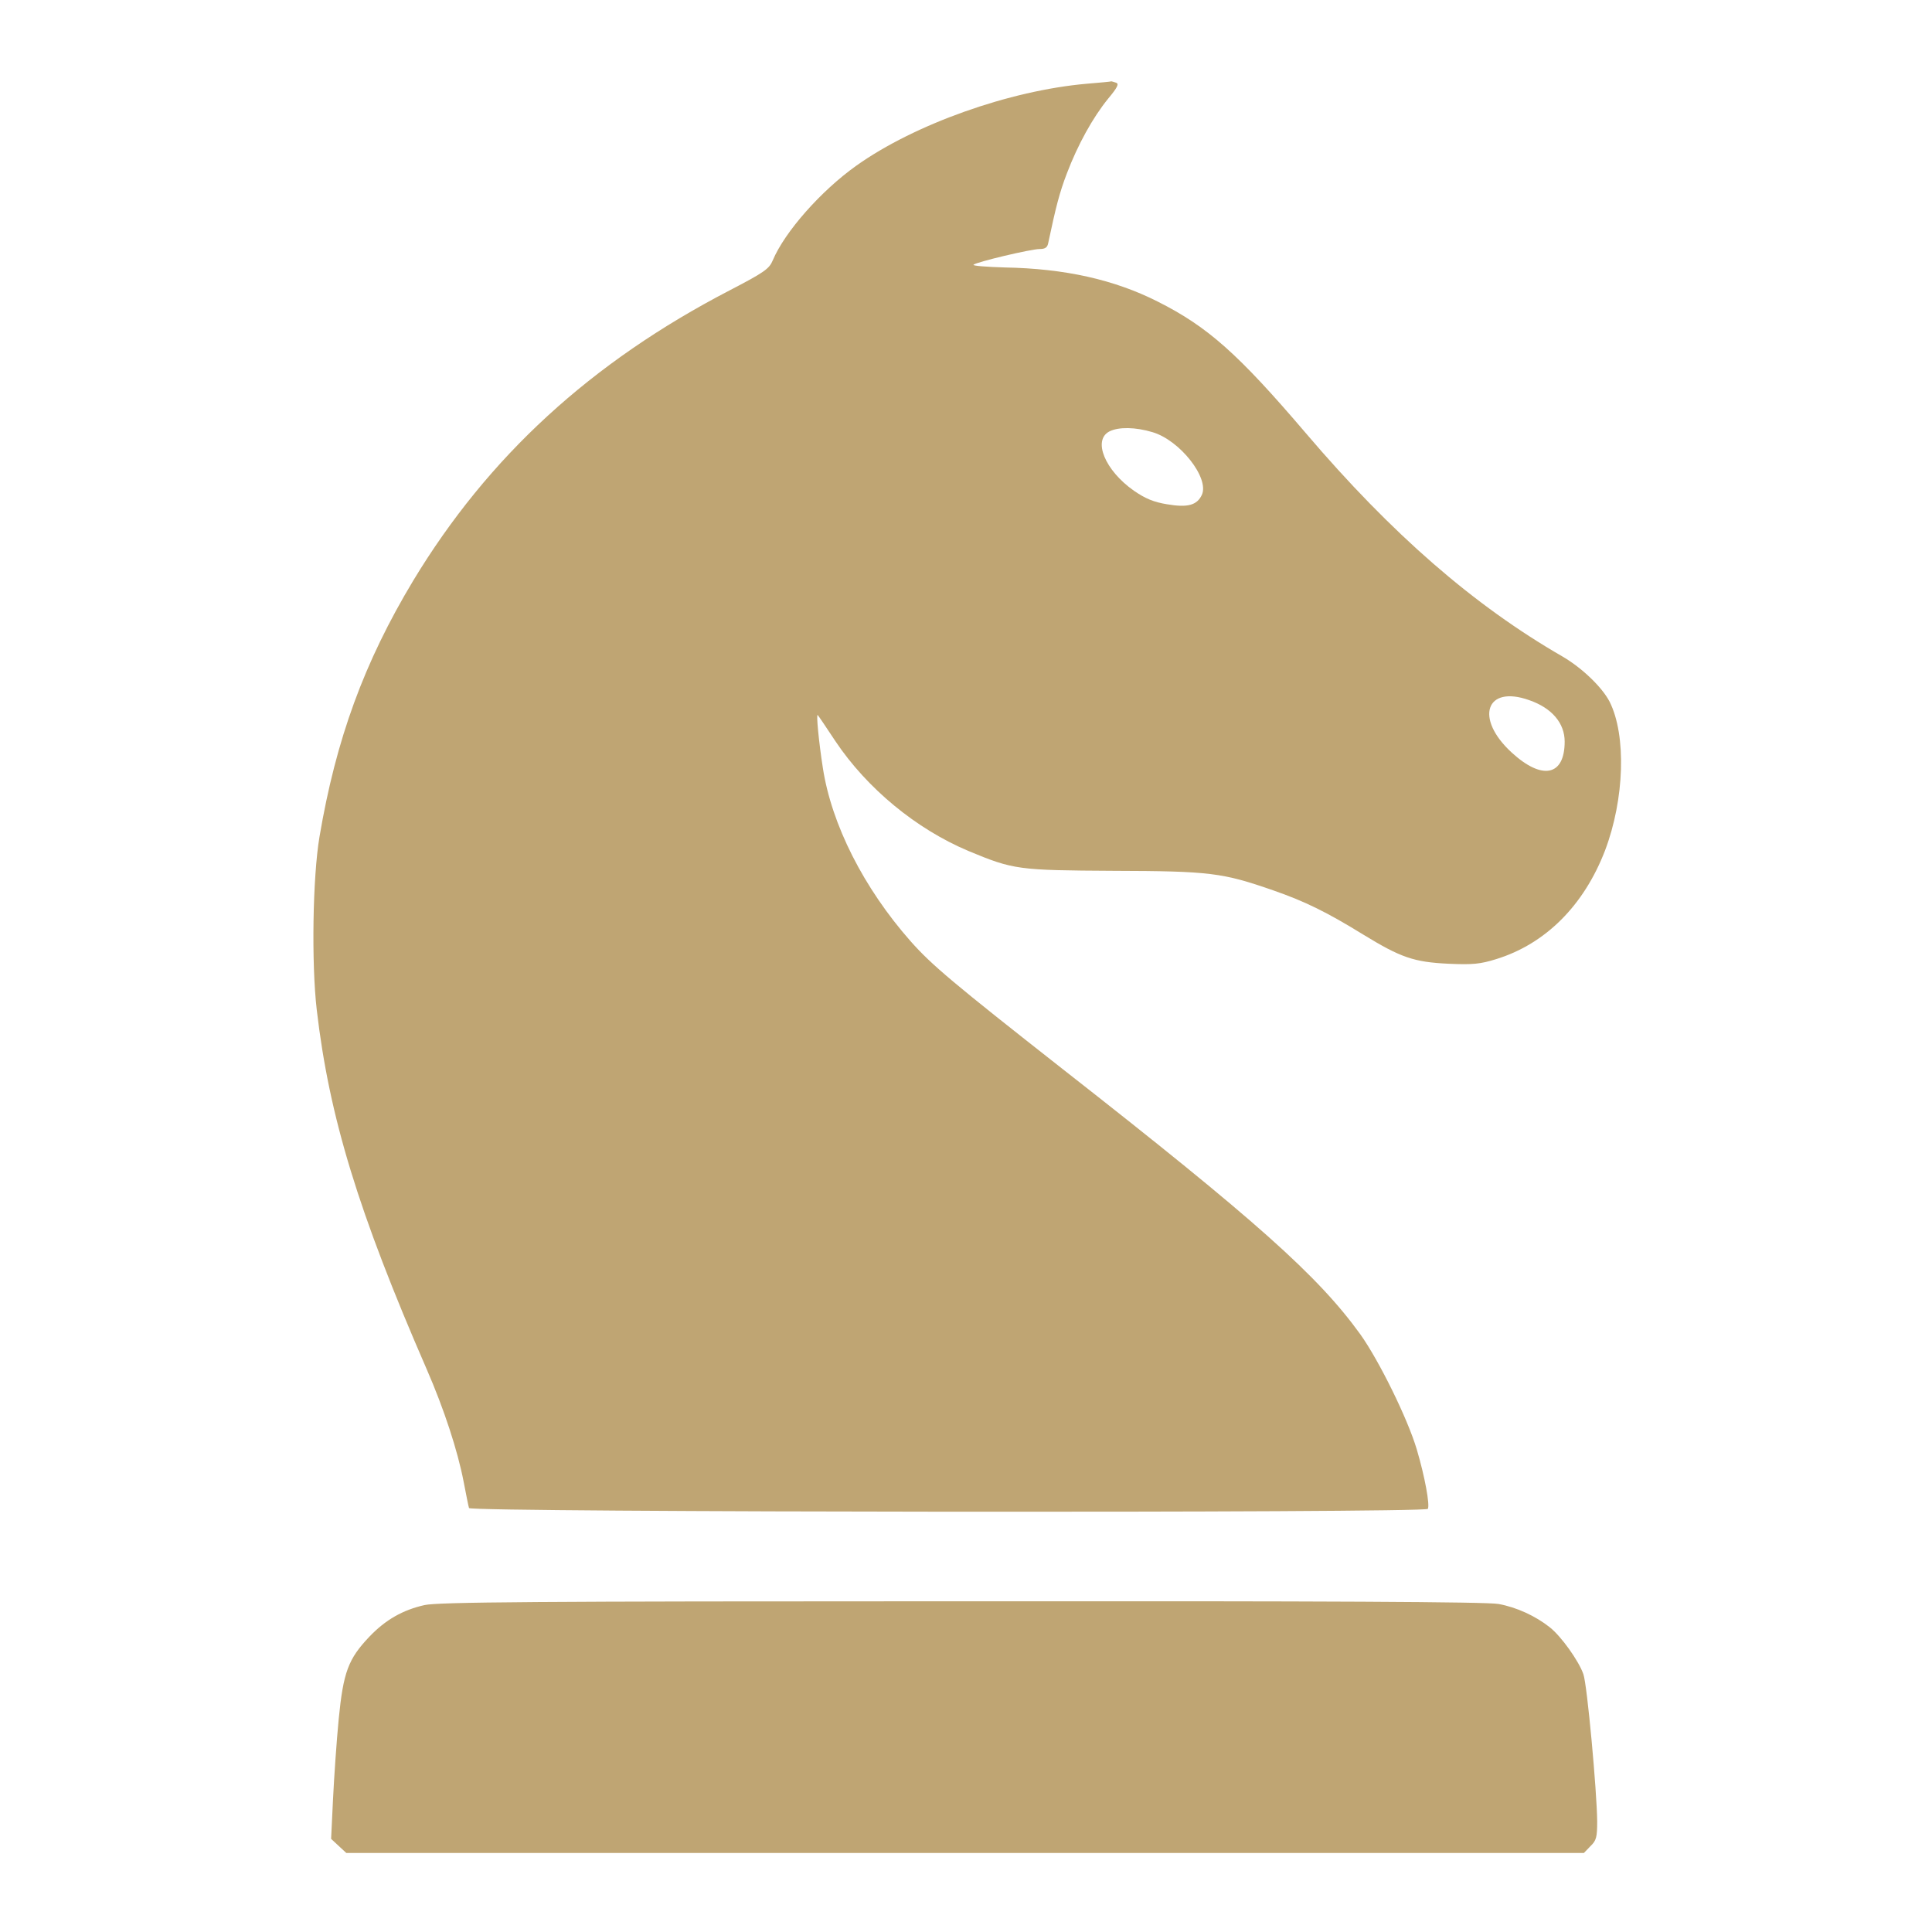
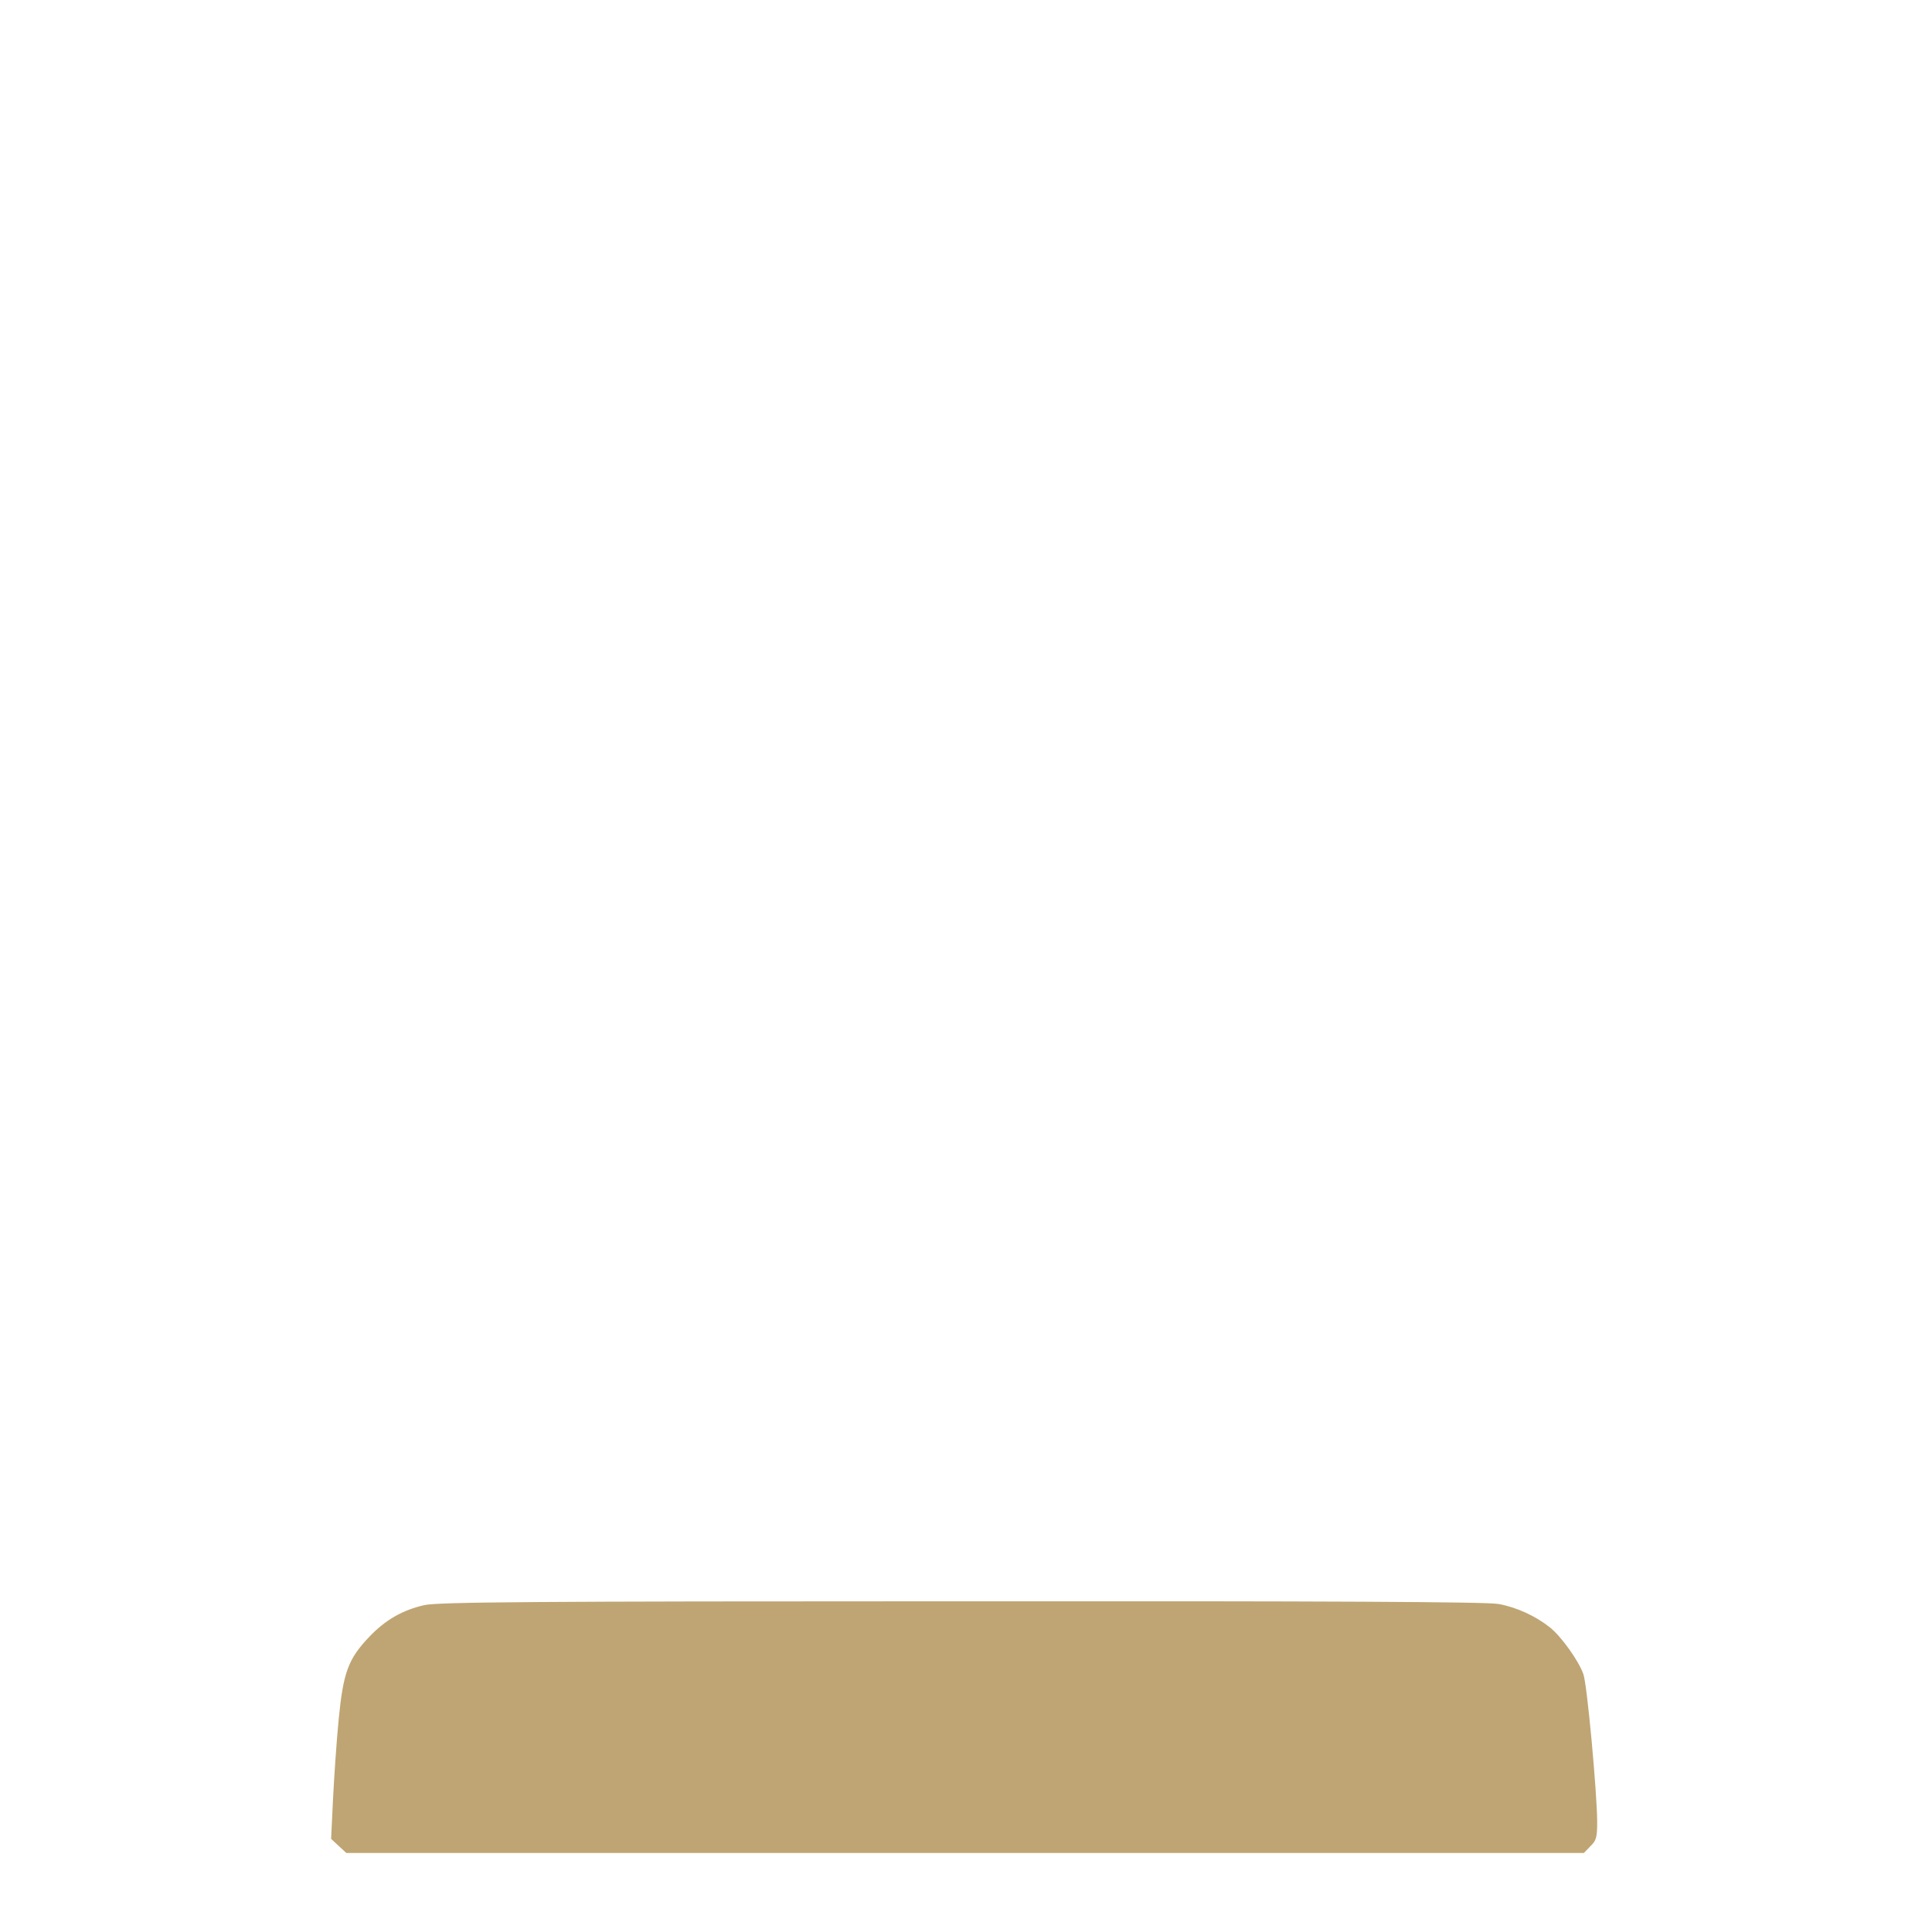
<svg xmlns="http://www.w3.org/2000/svg" version="1.1" width="714pt" height="714pt" viewBox="0,0,256,256">
  <g fill="#bfa573" fill-rule="nonzero" stroke="none" stroke-width="1" stroke-linecap="butt" stroke-linejoin="miter" stroke-miterlimit="10" stroke-dasharray="" stroke-dashoffset="0" font-family="none" font-weight="none" font-size="none" text-anchor="none" style="mix-blend-mode: normal">
    <g transform="translate(-0.534,8.587) scale(0.359,0.359)">
      <g transform="translate(0,714) scale(0.1,-0.1)">
-         <path d="M4025,7070c-284,-25 -634,-149 -849,-302c-131,-93 -265,-245 -309,-350c-13,-31 -31,-44 -158,-110c-513,-266 -892,-614 -1169,-1072c-181,-301 -285,-585 -346,-946c-25,-149 -30,-466 -10,-638c46,-395 153,-746 406,-1327c64,-147 114,-300 136,-414c9,-47 18,-92 20,-98c4,-16 3529,-19 3539,-3c8,14 -11,119 -41,220c-34,114 -139,327 -208,424c-156,216 -383,419 -1101,981c-401,315 -481,382 -559,470c-173,196 -292,431 -324,640c-15,96 -25,201 -19,195c3,-3 32,-46 65,-96c117,-175 299,-325 492,-406c166,-69 182,-71 535,-73c356,-1 402,-7 589,-72c118,-41 199,-81 332,-163c139,-85 187,-102 316,-108c89,-4 117,-1 175,17c182,56 324,198 402,401c72,190 79,425 17,549c-28,54 -102,125 -174,167c-328,189 -631,453 -947,824c-250,293 -362,393 -547,486c-160,81 -343,122 -565,126c-67,2 -119,6 -115,10c10,10 212,58 244,58c21,0 29,6 32,23c28,132 41,184 69,257c40,105 95,205 152,275c35,42 41,55 29,59c-9,3 -16,5 -17,5c-1,-1 -42,-5 -92,-9zM4269,5784c101,-30 210,-169 182,-231c-18,-39 -53,-48 -129,-35c-49,8 -80,21 -122,50c-107,75 -153,187 -90,219c34,17 96,16 159,-3zM5659,4795c84,-29 131,-85 131,-153c0,-127 -83,-144 -196,-40c-137,126 -95,250 65,193z" />
        <path d="M1582,1455c-80,-18 -144,-54 -204,-117c-78,-82 -96,-131 -113,-304c-8,-82 -17,-215 -21,-296l-7,-146l28,-26l28,-26h2284h2284l24,25c22,21 25,33 25,92c-1,110 -37,505 -51,543c-17,49 -82,140 -124,173c-53,42 -123,74 -189,86c-42,8 -638,11 -1980,10c-1590,0 -1932,-3 -1984,-14z" />
      </g>
    </g>
  </g>
</svg>